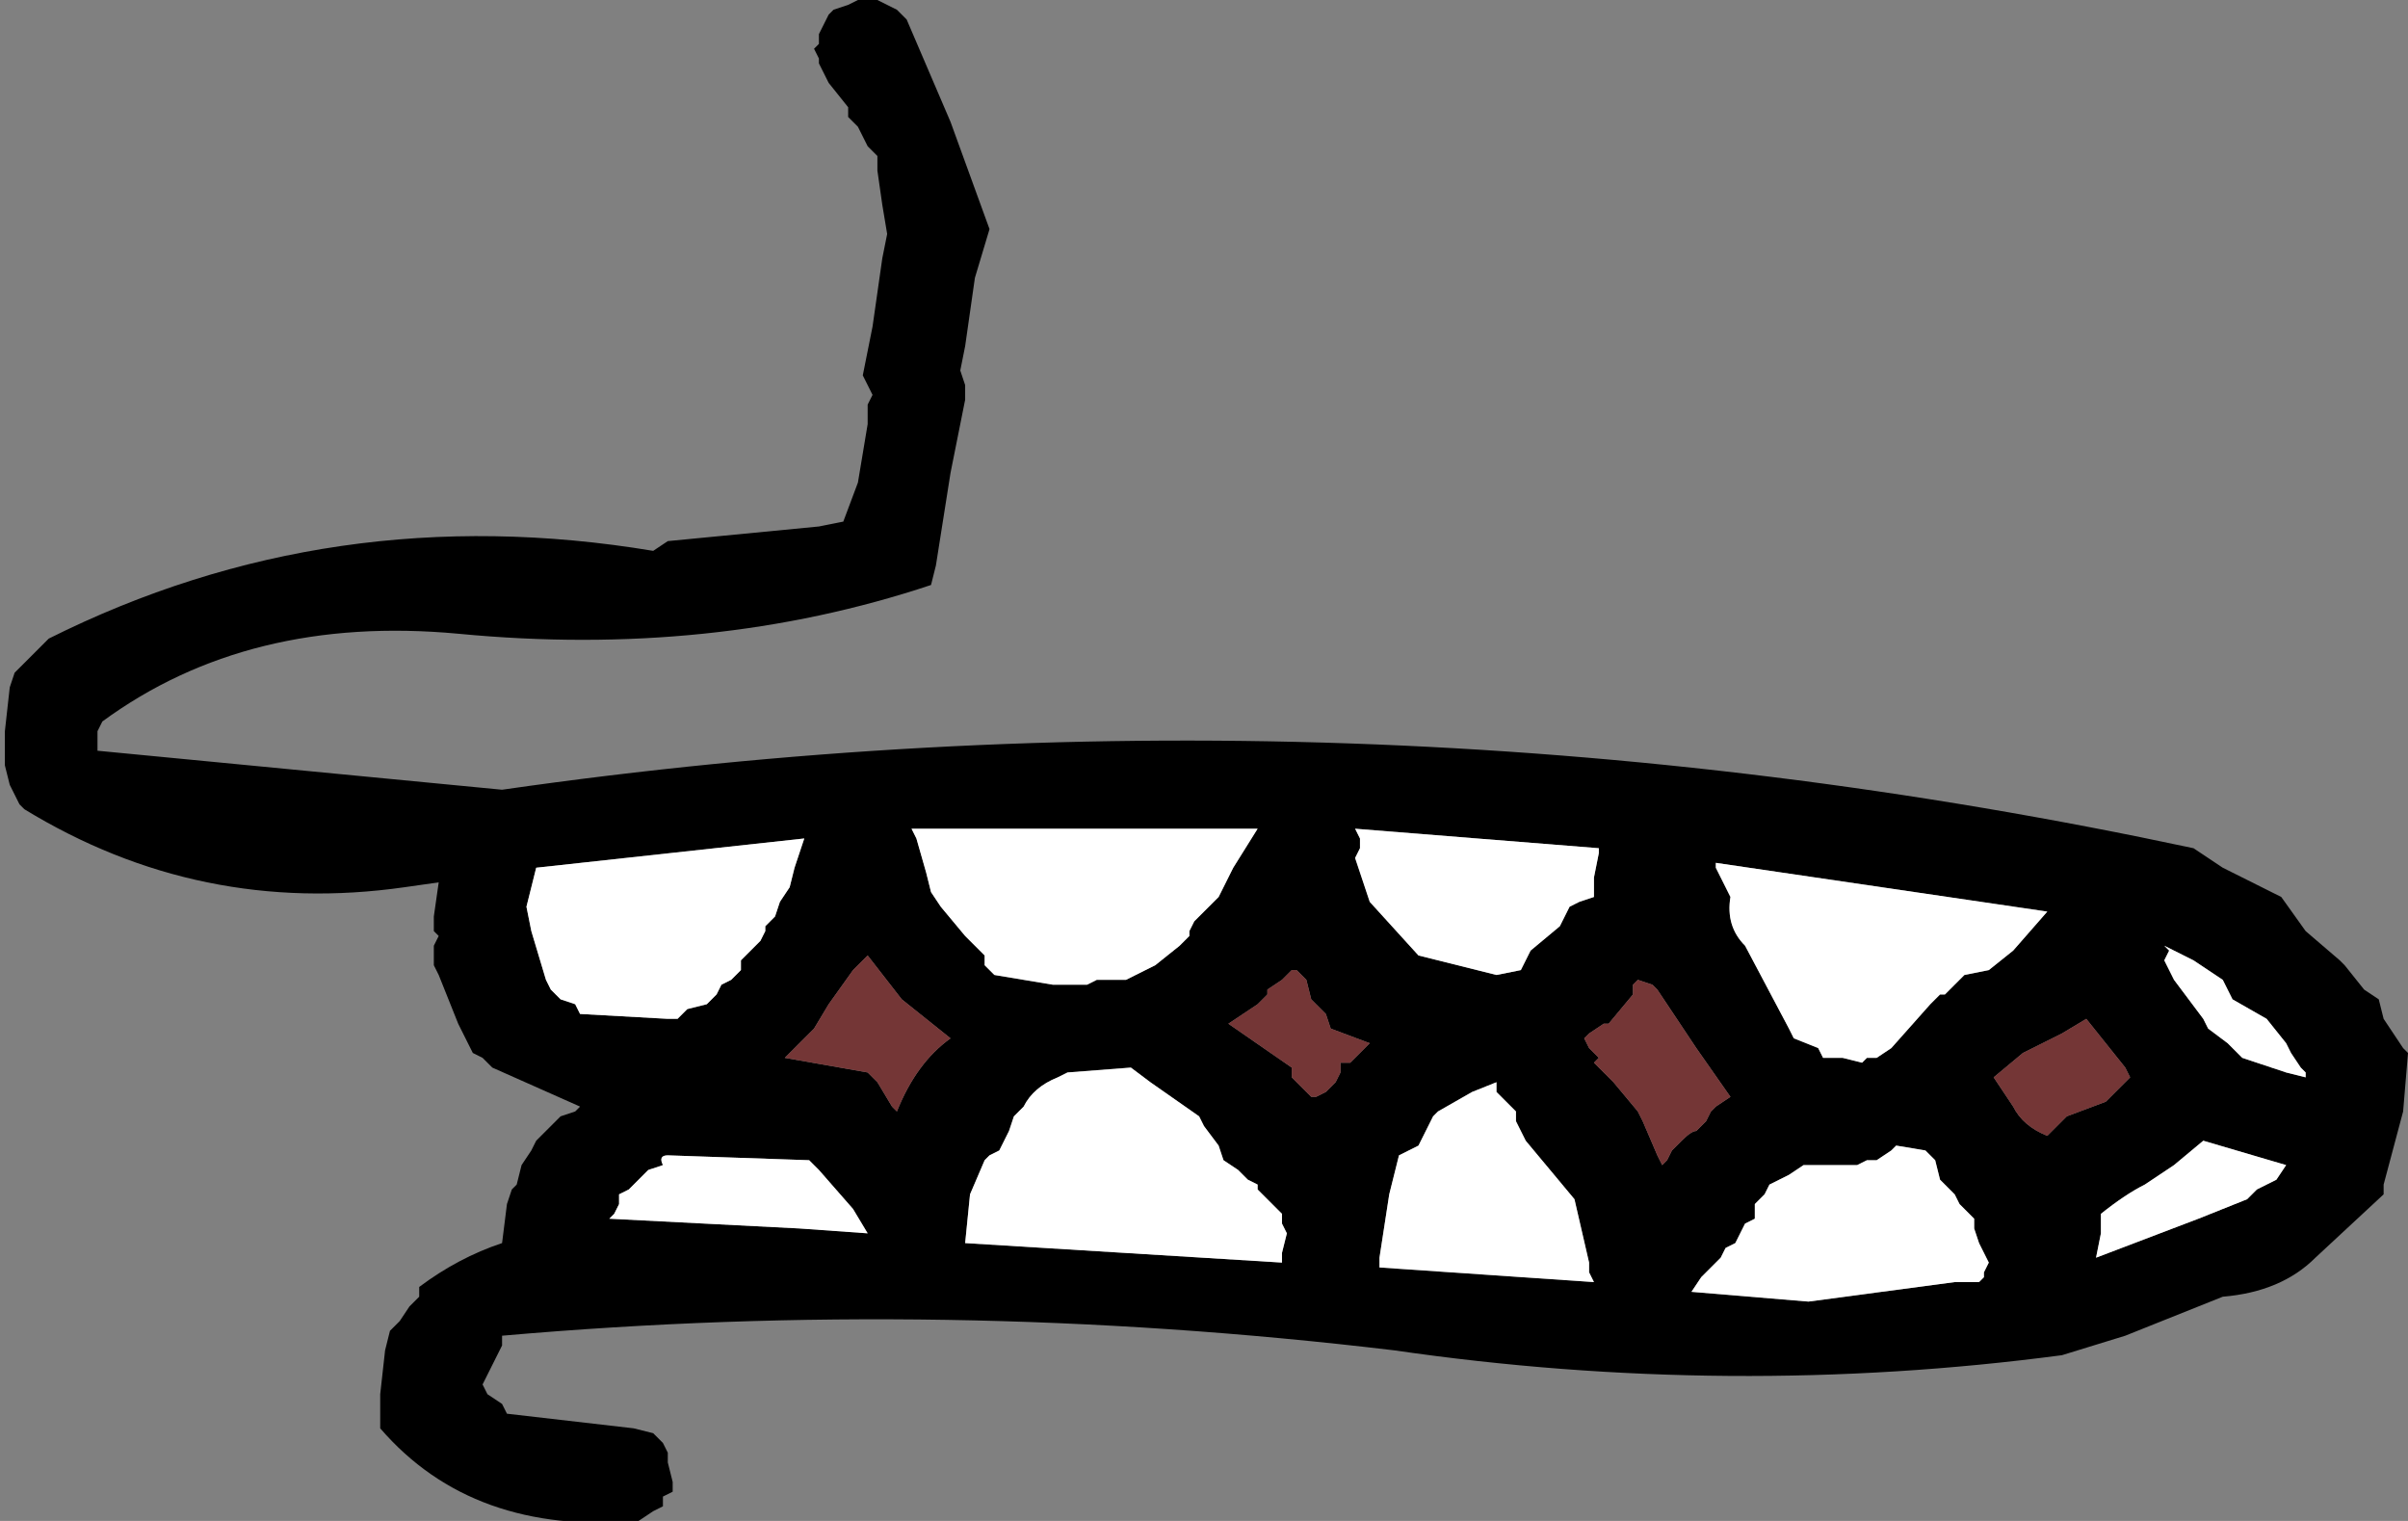
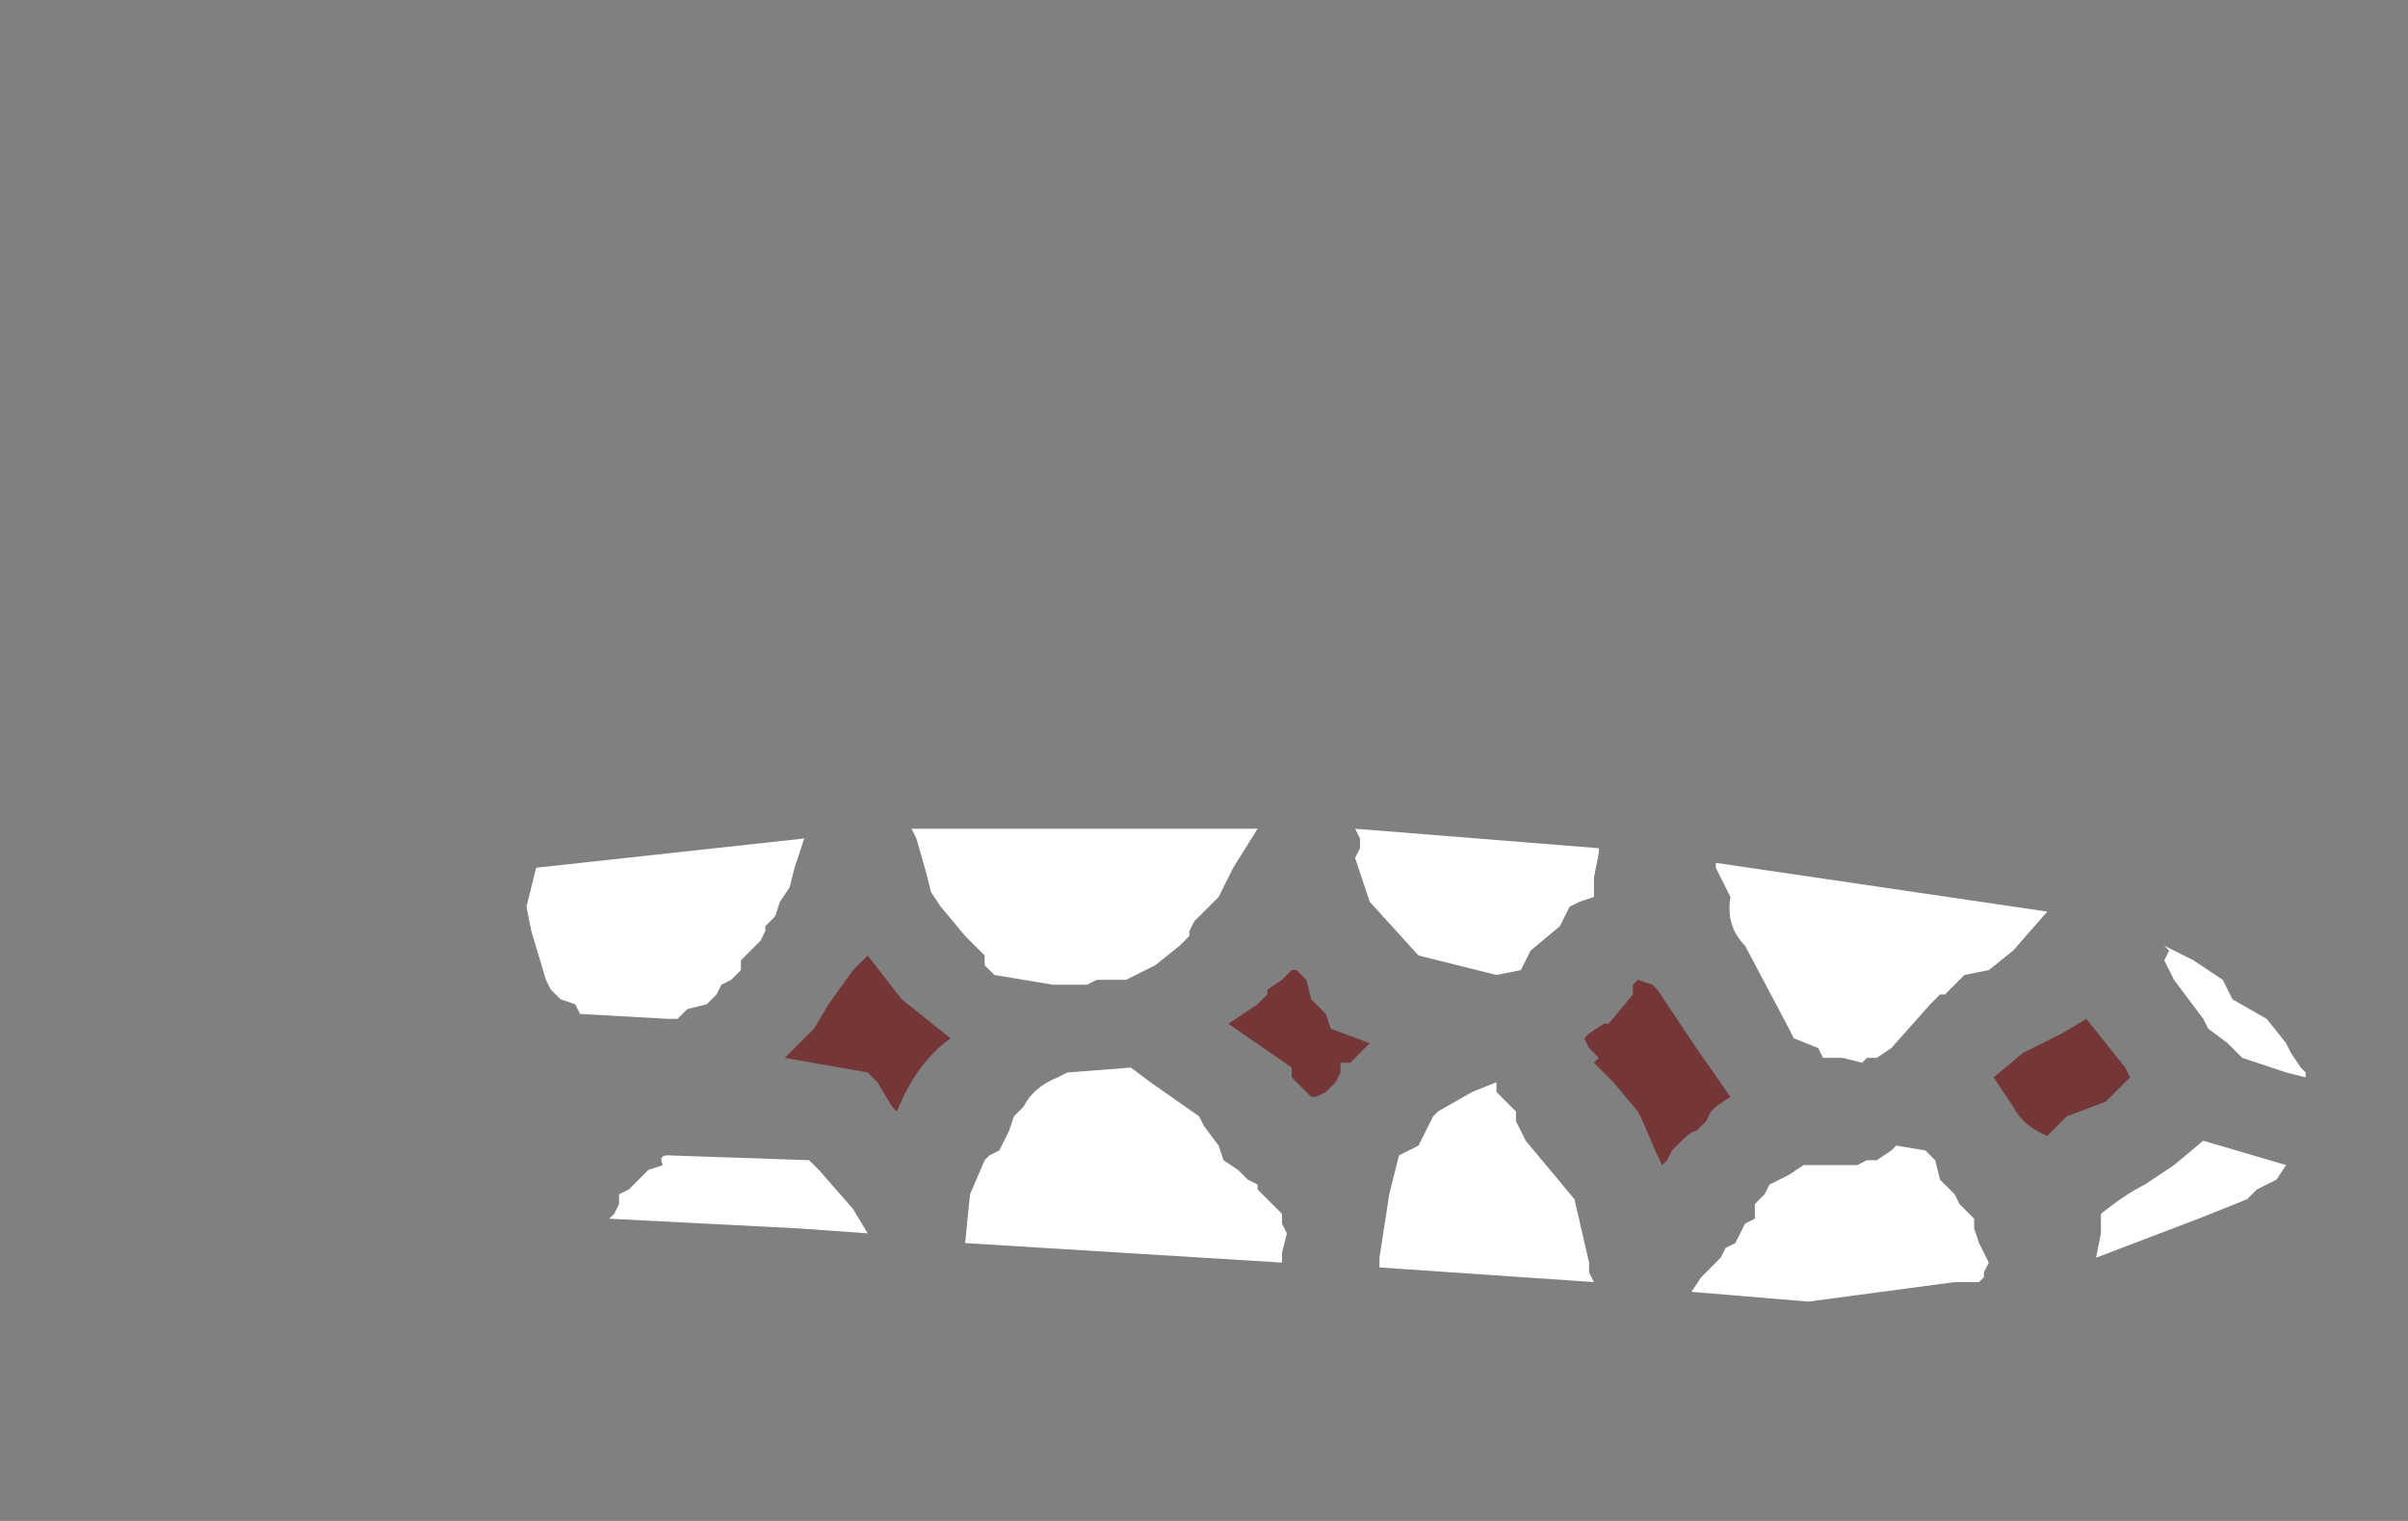
<svg xmlns="http://www.w3.org/2000/svg" height="15.6px" width="24.7px">
  <rect width="100%" height="100%" fill="#808080" stroke="none" />
  <g transform="matrix(1.0, 0.0, 0.0, 1.0, -54.05, -47.3)">
-     <path d="M63.25 47.4 L63.35 47.5 63.8 48.55 64.2 49.65 64.05 50.15 63.95 50.85 63.9 51.1 63.95 51.25 63.95 51.4 63.8 52.15 63.65 53.1 63.6 53.3 Q61.35 54.05 58.75 53.8 56.6 53.6 55.1 54.7 L55.05 54.8 55.05 54.9 55.05 55.0 59.2 55.4 Q67.9 54.15 76.55 56.0 L76.85 56.2 77.45 56.5 77.7 56.85 78.05 57.15 78.1 57.2 78.3 57.45 78.45 57.55 78.5 57.75 78.7 58.05 78.75 58.1 78.7 58.7 78.5 59.45 78.5 59.55 77.8 60.2 Q77.45 60.55 76.85 60.6 L75.85 61.0 75.2 61.2 Q71.8 61.65 68.35 61.15 63.75 60.6 59.2 61.0 L59.2 61.1 59.1 61.3 59.0 61.5 59.05 61.6 59.2 61.7 59.25 61.8 60.55 61.95 60.75 62.0 60.85 62.1 60.9 62.2 60.9 62.3 60.95 62.5 60.95 62.6 60.85 62.65 60.85 62.75 60.75 62.8 60.6 62.9 Q58.9 63.05 57.95 61.95 L57.95 61.6 58.0 61.15 58.05 60.95 58.1 60.9 58.15 60.85 58.25 60.7 58.35 60.6 58.35 60.5 Q58.75 60.2 59.2 60.05 L59.25 59.65 59.3 59.5 59.35 59.45 59.4 59.25 59.5 59.1 59.55 59.0 59.65 58.9 59.8 58.75 59.95 58.7 60.0 58.65 59.1 58.25 59.0 58.15 58.9 58.1 58.75 57.8 58.55 57.3 58.5 57.2 58.5 57.1 58.5 57.0 58.55 56.9 58.5 56.85 58.5 56.8 58.5 56.7 58.55 56.35 58.2 56.4 Q56.1 56.7 54.3 55.6 L54.25 55.55 54.15 55.35 54.1 55.15 54.1 54.8 54.15 54.35 54.2 54.2 54.25 54.15 54.45 53.95 54.55 53.85 Q57.45 52.4 60.75 52.95 L60.9 52.85 62.45 52.7 62.7 52.65 62.85 52.25 62.95 51.65 62.95 51.45 63.0 51.35 62.95 51.25 62.9 51.15 63.0 50.65 63.1 49.95 63.15 49.7 63.1 49.4 63.05 49.05 63.05 48.9 62.95 48.8 62.85 48.6 62.75 48.5 62.75 48.4 62.55 48.15 62.45 47.95 62.45 47.9 62.4 47.8 62.45 47.75 62.45 47.65 62.55 47.45 62.6 47.4 62.75 47.35 62.85 47.3 63.05 47.3 63.25 47.4 M71.65 56.2 L71.7 56.3 71.75 56.4 71.8 56.5 Q71.75 56.8 71.95 57.0 L72.4 57.85 72.45 57.95 72.7 58.05 72.75 58.15 72.95 58.15 73.15 58.2 73.2 58.15 73.3 58.15 73.45 58.05 73.85 57.6 73.95 57.5 74.0 57.5 74.1 57.4 74.2 57.3 74.45 57.25 74.7 57.05 75.05 56.65 71.65 56.15 71.65 56.2 M70.45 56.0 L67.95 55.8 68.0 55.9 68.0 56.0 67.95 56.1 68.1 56.55 68.6 57.1 69.4 57.3 69.65 57.25 69.75 57.05 70.05 56.8 70.15 56.6 70.25 56.55 70.4 56.5 70.4 56.3 70.45 56.05 70.45 56.0 M70.3 57.95 L70.35 58.05 70.45 58.15 70.4 58.2 70.6 58.4 70.85 58.7 70.9 58.8 71.05 59.15 71.1 59.25 71.15 59.2 71.2 59.1 71.3 59.0 Q71.4 58.9 71.45 58.9 L71.55 58.8 71.6 58.7 71.65 58.65 71.8 58.55 71.45 58.05 71.05 57.45 71.0 57.4 70.85 57.35 70.8 57.4 70.8 57.5 70.55 57.8 70.5 57.8 70.35 57.9 70.3 57.95 M72.4 59.35 L72.2 59.45 72.15 59.55 72.05 59.65 72.05 59.7 72.05 59.8 71.95 59.85 71.85 60.05 71.75 60.1 71.7 60.2 71.5 60.4 71.4 60.55 72.6 60.65 74.1 60.45 74.35 60.45 74.4 60.4 74.4 60.35 74.45 60.25 74.35 60.05 74.3 59.9 74.3 59.8 74.15 59.65 74.1 59.55 73.95 59.4 73.9 59.2 73.8 59.1 73.5 59.05 73.45 59.1 73.3 59.2 73.2 59.2 73.1 59.25 73.05 59.25 72.55 59.25 72.4 59.35 M74.7 58.65 Q74.8 58.85 75.05 58.95 L75.25 58.75 75.65 58.6 75.85 58.4 75.9 58.35 75.85 58.25 75.45 57.75 75.2 57.9 74.8 58.1 74.5 58.35 74.7 58.65 M76.55 57.15 L76.25 57.0 76.3 57.05 76.25 57.15 76.35 57.35 76.65 57.75 76.7 57.85 76.9 58.0 77.0 58.1 77.05 58.15 77.5 58.3 77.7 58.35 77.7 58.3 77.65 58.25 77.55 58.1 77.5 58.0 77.3 57.75 76.95 57.55 76.9 57.45 76.85 57.35 76.55 57.15 M76.35 59.25 L76.05 59.45 Q75.85 59.55 75.6 59.75 L75.6 59.95 75.55 60.2 76.6 59.8 77.1 59.6 77.2 59.5 77.4 59.4 77.5 59.25 76.65 59.0 76.35 59.25 M70.2 59.6 L69.7 59.0 69.65 58.9 69.6 58.8 69.6 58.7 69.4 58.5 69.4 58.4 69.15 58.5 68.8 58.7 68.75 58.75 68.7 58.85 68.6 59.05 68.5 59.1 68.4 59.15 68.3 59.55 68.2 60.2 68.2 60.3 70.4 60.45 70.35 60.35 70.35 60.25 70.2 59.6 M62.2 56.2 L62.3 55.9 59.55 56.2 59.5 56.4 59.45 56.6 59.5 56.85 59.65 57.35 59.7 57.45 59.8 57.55 59.95 57.6 60.0 57.7 60.9 57.75 61.0 57.75 61.1 57.65 61.3 57.6 61.4 57.5 61.45 57.4 61.55 57.35 61.65 57.25 61.65 57.15 61.85 56.95 61.9 56.85 61.9 56.8 62.0 56.7 62.05 56.55 62.15 56.4 62.2 56.2 M63.45 55.9 L63.55 56.25 63.6 56.45 63.7 56.6 63.95 56.9 64.05 57.0 64.15 57.1 64.15 57.2 64.25 57.3 64.85 57.4 65.15 57.4 65.2 57.4 65.3 57.35 65.6 57.35 65.9 57.2 66.15 57.0 66.25 56.9 66.25 56.85 66.3 56.75 66.4 56.65 66.45 56.6 66.55 56.5 66.7 56.2 66.95 55.8 63.4 55.8 63.45 55.9 M60.7 59.3 L60.6 59.4 60.55 59.45 60.5 59.5 60.4 59.55 60.4 59.65 60.35 59.75 60.3 59.8 62.25 59.9 62.95 59.95 62.8 59.7 62.45 59.3 62.35 59.2 60.9 59.15 Q60.8 59.15 60.85 59.25 L60.7 59.3 M62.35 57.9 L62.25 58.0 62.1 58.15 62.95 58.3 63.05 58.4 63.2 58.65 63.25 58.7 Q63.45 58.2 63.8 57.95 L63.3 57.55 62.95 57.1 62.8 57.25 62.55 57.6 62.4 57.85 62.35 57.9 M64.45 58.75 L64.4 58.9 64.3 59.1 64.2 59.15 64.15 59.2 64.0 59.55 63.95 60.05 67.2 60.25 67.2 60.15 67.25 59.95 67.2 59.85 67.2 59.75 67.05 59.6 66.95 59.5 66.95 59.45 66.85 59.4 66.75 59.3 66.6 59.2 66.55 59.05 66.4 58.85 66.35 58.75 65.85 58.4 65.65 58.25 65.0 58.3 64.9 58.35 Q64.65 58.45 64.55 58.65 L64.45 58.75 M67.05 57.5 L66.95 57.6 66.65 57.8 67.3 58.25 67.3 58.35 67.4 58.45 67.5 58.55 67.55 58.55 67.65 58.5 67.75 58.4 67.8 58.3 67.8 58.2 67.9 58.2 68.05 58.05 68.1 58.0 67.7 57.85 67.65 57.7 67.55 57.6 67.5 57.55 67.45 57.35 67.35 57.25 67.3 57.25 67.2 57.35 67.05 57.45 67.05 57.5" fill="#000000" fill-rule="evenodd" stroke="none" />
    <path d="M70.45 56.0 L70.45 56.05 70.4 56.3 70.4 56.5 70.25 56.55 70.15 56.6 70.05 56.8 69.75 57.05 69.65 57.25 69.4 57.3 68.6 57.1 68.1 56.55 67.95 56.1 68.0 56.0 68.0 55.9 67.95 55.8 70.45 56.0 M71.65 56.2 L71.65 56.15 75.05 56.65 74.7 57.05 74.45 57.25 74.2 57.3 74.1 57.4 74.0 57.5 73.95 57.5 73.85 57.6 73.45 58.05 73.3 58.15 73.2 58.15 73.15 58.2 72.95 58.15 72.75 58.15 72.7 58.05 72.45 57.95 72.4 57.85 71.95 57.0 Q71.75 56.8 71.8 56.5 L71.75 56.4 71.7 56.3 71.65 56.2 M72.4 59.35 L72.55 59.25 73.05 59.25 73.1 59.25 73.2 59.2 73.3 59.2 73.45 59.1 73.5 59.05 73.8 59.1 73.9 59.2 73.95 59.4 74.1 59.55 74.15 59.65 74.3 59.8 74.3 59.9 74.35 60.05 74.45 60.25 74.4 60.35 74.4 60.4 74.35 60.45 74.1 60.45 72.6 60.65 71.4 60.55 71.5 60.4 71.7 60.2 71.75 60.1 71.85 60.05 71.95 59.85 72.05 59.8 72.05 59.7 72.05 59.65 72.15 59.55 72.2 59.45 72.4 59.35 M60.7 59.3 L60.85 59.25 Q60.8 59.15 60.9 59.15 L62.35 59.2 62.45 59.3 62.8 59.7 62.95 59.95 62.25 59.9 60.3 59.8 60.35 59.75 60.4 59.65 60.4 59.55 60.5 59.5 60.55 59.45 60.6 59.4 60.7 59.3 M63.45 55.9 L63.4 55.8 66.95 55.8 66.7 56.2 66.55 56.5 66.45 56.6 66.4 56.65 66.3 56.75 66.25 56.85 66.25 56.9 66.15 57.0 65.9 57.2 65.6 57.35 65.3 57.35 65.2 57.4 65.15 57.4 64.85 57.4 64.25 57.3 64.15 57.2 64.15 57.1 64.05 57.0 63.95 56.9 63.7 56.6 63.6 56.45 63.55 56.25 63.45 55.9 M62.2 56.2 L62.15 56.4 62.05 56.55 62.0 56.7 61.9 56.8 61.9 56.85 61.85 56.95 61.65 57.15 61.65 57.25 61.55 57.35 61.45 57.4 61.4 57.5 61.3 57.6 61.1 57.65 61.0 57.75 60.9 57.75 60.0 57.7 59.95 57.6 59.8 57.55 59.7 57.45 59.65 57.35 59.5 56.85 59.45 56.6 59.5 56.4 59.55 56.2 62.3 55.9 62.2 56.2 M70.2 59.6 L70.35 60.25 70.35 60.35 70.4 60.45 68.2 60.3 68.2 60.2 68.3 59.55 68.4 59.15 68.5 59.1 68.6 59.05 68.7 58.85 68.75 58.75 68.8 58.7 69.15 58.5 69.4 58.4 69.4 58.5 69.6 58.7 69.6 58.8 69.65 58.9 69.7 59.0 70.2 59.6 M76.35 59.25 L76.65 59.0 77.5 59.25 77.4 59.4 77.2 59.5 77.1 59.6 76.6 59.8 75.55 60.2 75.6 59.95 75.6 59.75 Q75.85 59.55 76.05 59.45 L76.35 59.25 M76.55 57.15 L76.85 57.35 76.9 57.45 76.95 57.55 77.3 57.75 77.5 58.0 77.55 58.1 77.65 58.25 77.7 58.3 77.7 58.35 77.5 58.3 77.05 58.15 77.0 58.1 76.9 58.0 76.7 57.85 76.65 57.75 76.35 57.35 76.25 57.15 76.3 57.05 76.25 57.0 76.55 57.15 M64.45 58.75 L64.55 58.65 Q64.65 58.45 64.9 58.35 L65.0 58.3 65.65 58.25 65.85 58.4 66.35 58.75 66.4 58.85 66.55 59.05 66.6 59.2 66.75 59.3 66.85 59.4 66.95 59.45 66.95 59.5 67.05 59.6 67.2 59.75 67.2 59.85 67.25 59.95 67.2 60.15 67.2 60.25 63.95 60.05 64.0 59.55 64.15 59.2 64.2 59.15 64.3 59.1 64.4 58.9 64.45 58.75" fill="#ffffff" fill-rule="evenodd" stroke="none" />
    <path d="M70.3 57.95 L70.35 57.9 70.5 57.8 70.55 57.8 70.8 57.5 70.8 57.4 70.85 57.35 71.0 57.4 71.05 57.45 71.45 58.05 71.8 58.55 71.65 58.65 71.6 58.7 71.55 58.8 71.45 58.9 Q71.4 58.9 71.3 59.0 L71.2 59.1 71.15 59.2 71.1 59.25 71.05 59.15 70.9 58.8 70.85 58.7 70.6 58.4 70.4 58.2 70.45 58.15 70.35 58.05 70.3 57.95 M74.7 58.65 L74.5 58.35 74.8 58.1 75.2 57.9 75.45 57.75 75.85 58.25 75.9 58.35 75.85 58.4 75.65 58.6 75.25 58.75 75.05 58.95 Q74.8 58.85 74.7 58.65 M62.35 57.9 L62.4 57.85 62.55 57.6 62.8 57.25 62.95 57.1 63.3 57.55 63.8 57.95 Q63.45 58.2 63.25 58.7 L63.2 58.65 63.05 58.4 62.95 58.3 62.1 58.15 62.25 58.0 62.35 57.9 M67.05 57.5 L67.05 57.45 67.2 57.35 67.3 57.25 67.35 57.25 67.45 57.35 67.5 57.55 67.55 57.6 67.65 57.7 67.7 57.85 68.1 58.0 68.05 58.05 67.9 58.2 67.8 58.2 67.8 58.3 67.75 58.4 67.65 58.5 67.55 58.55 67.5 58.55 67.4 58.45 67.3 58.35 67.3 58.25 66.65 57.8 66.95 57.6 67.05 57.5" fill="#743636" fill-rule="evenodd" stroke="none" />
  </g>
</svg>